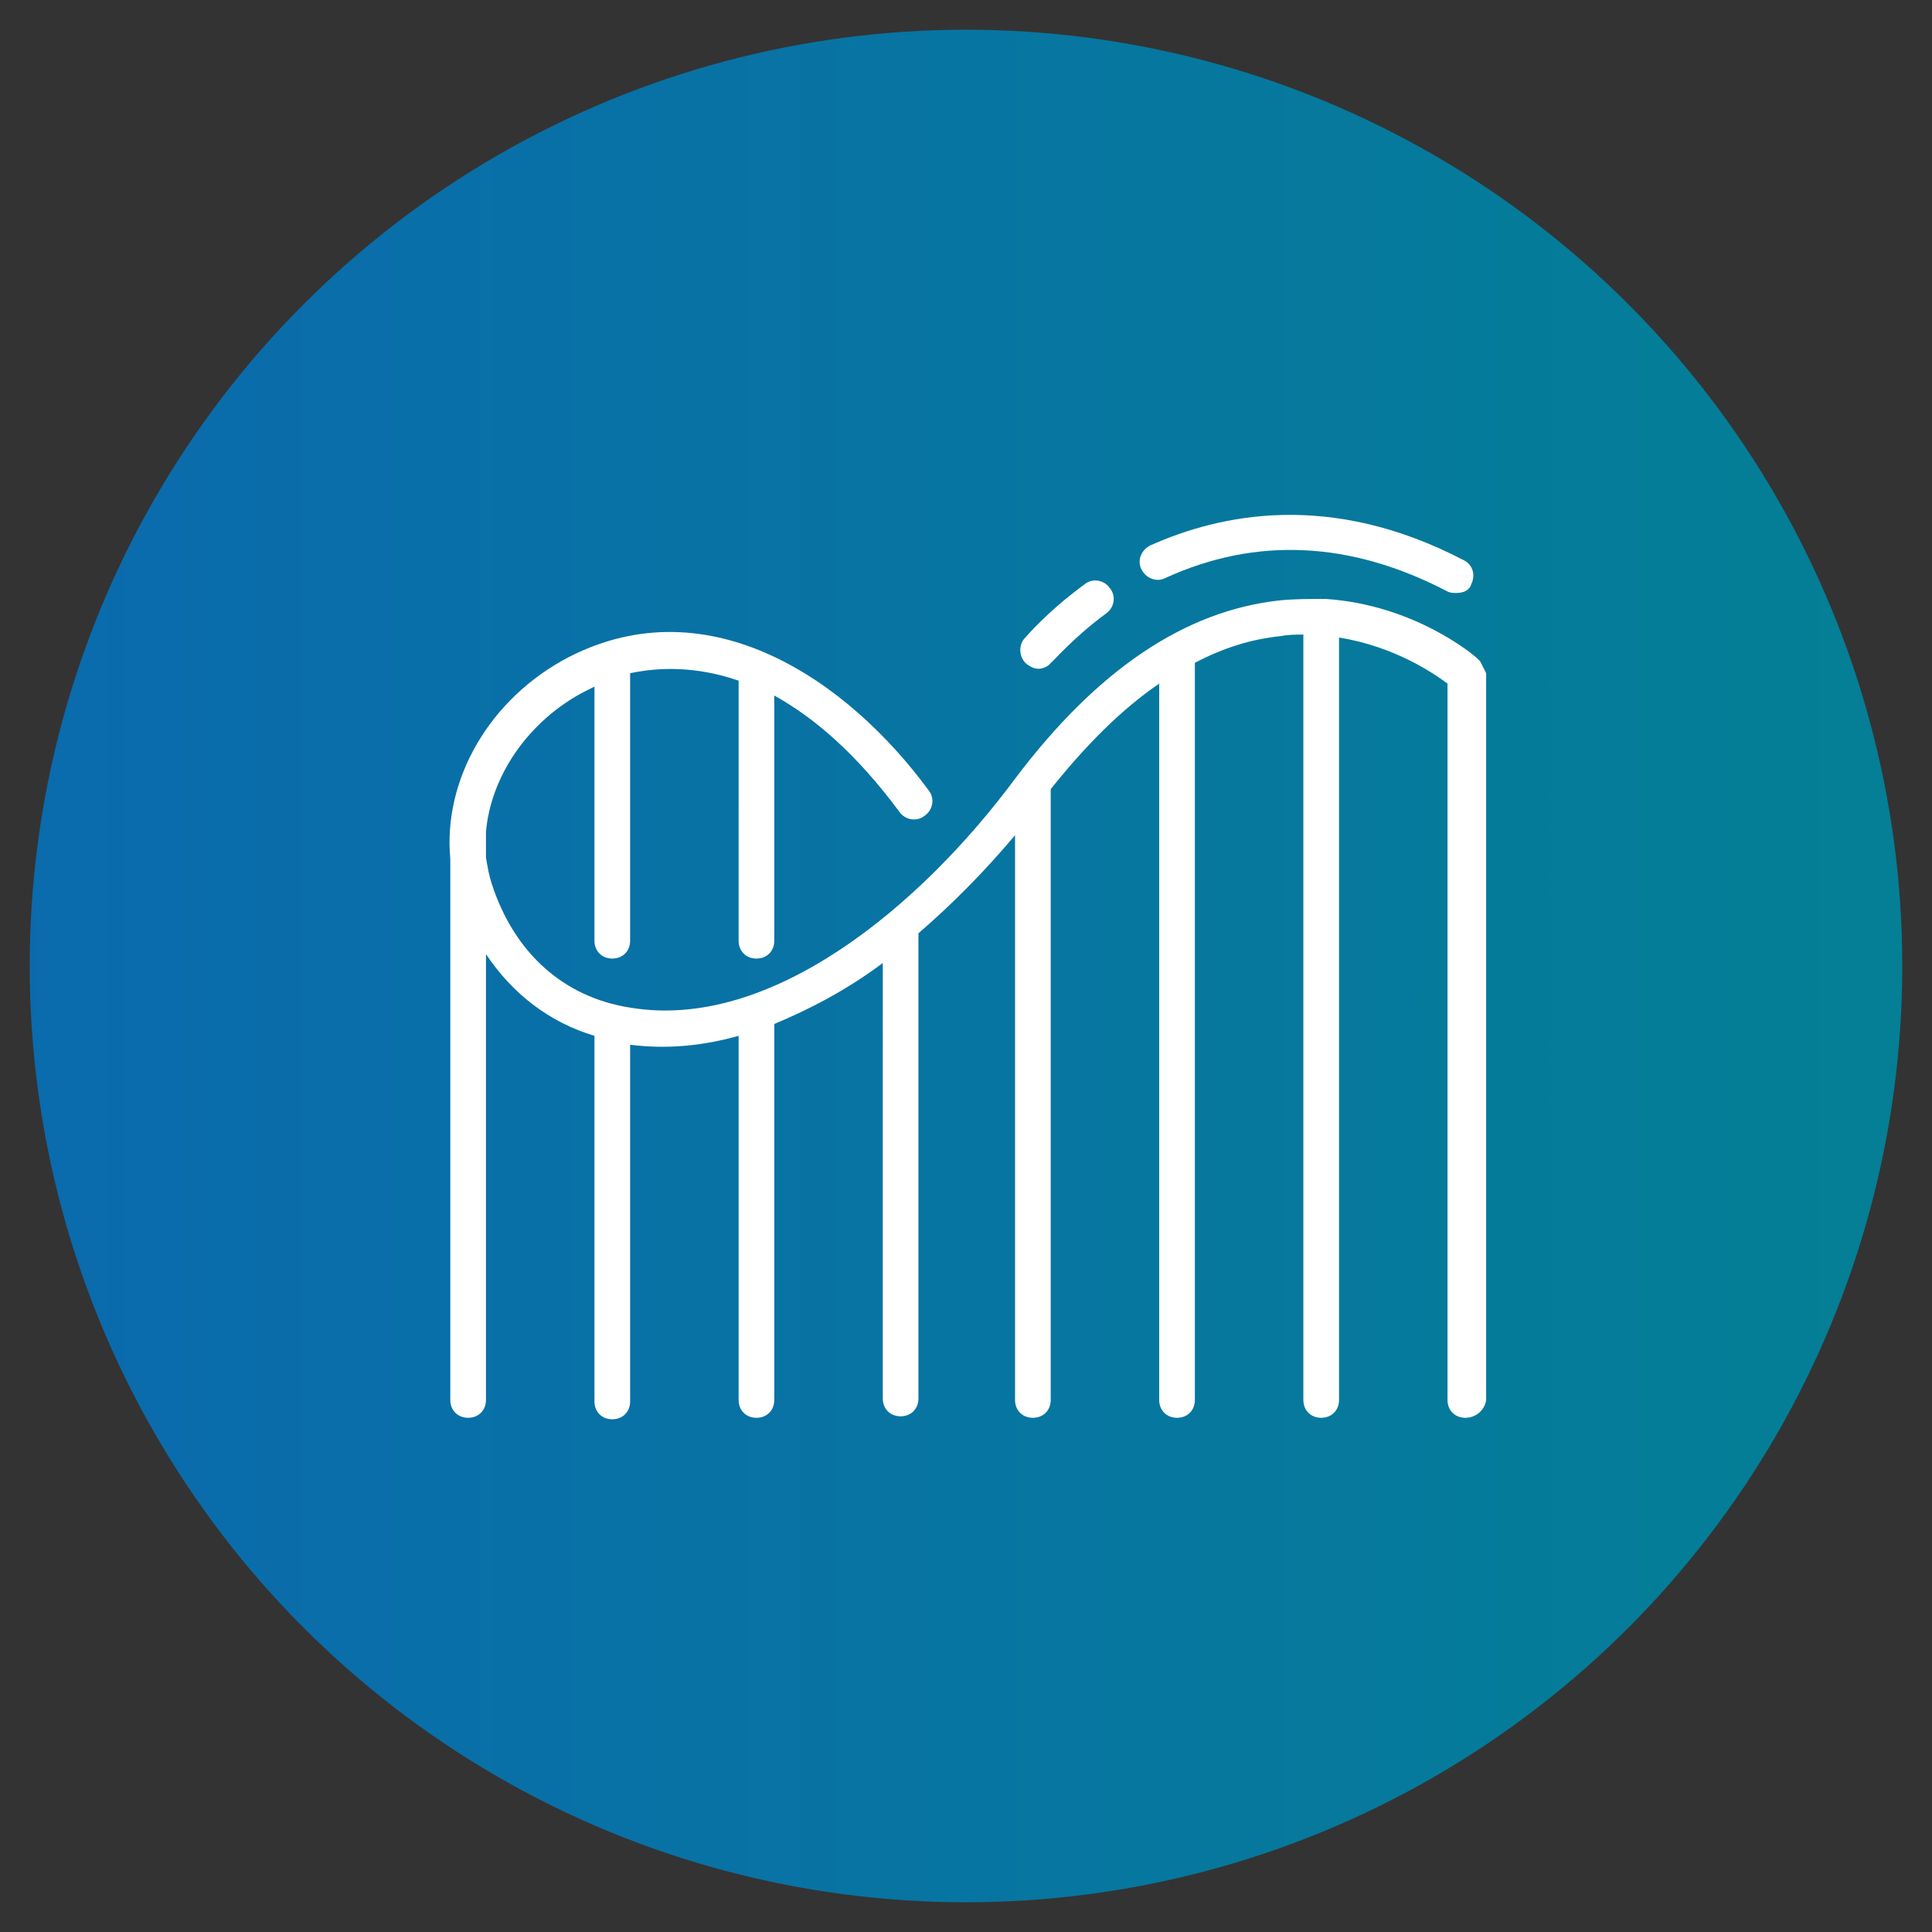
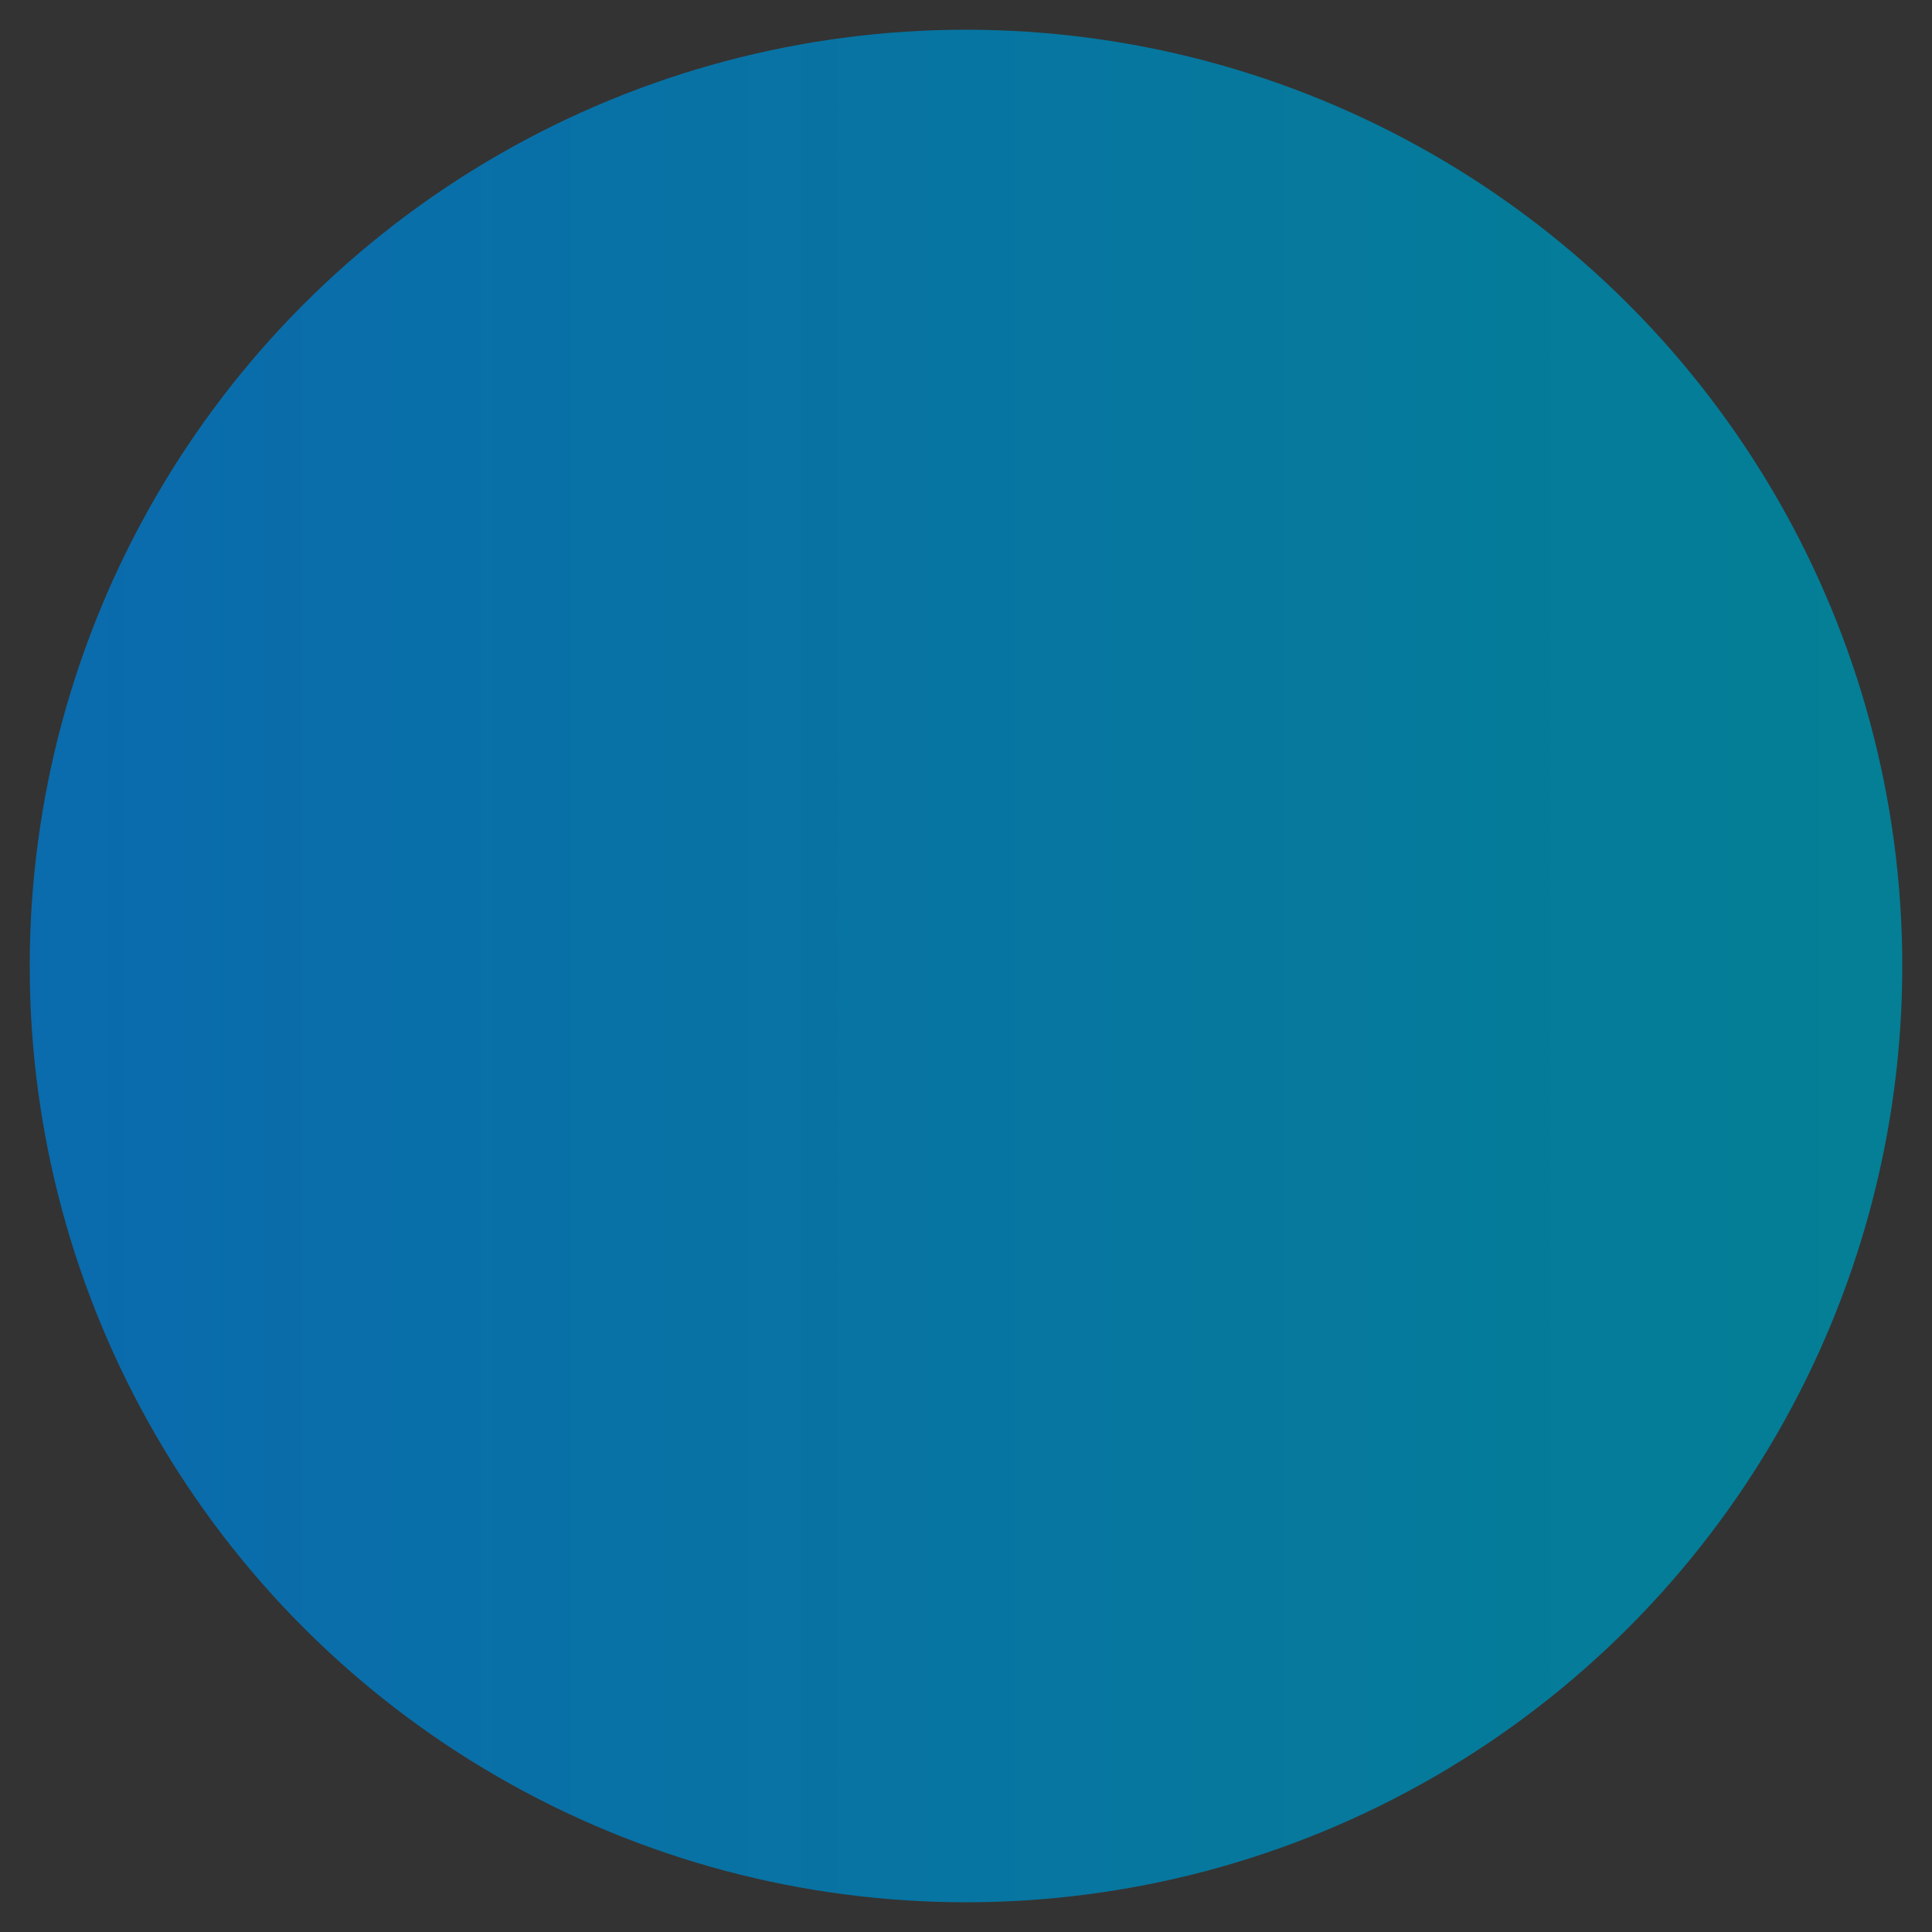
<svg xmlns="http://www.w3.org/2000/svg" version="1.1" id="Laag_1" x="0px" y="0px" width="130px" height="130px" viewBox="0 0 130 130" style="enable-background:new 0 0 130 130;" xml:space="preserve">
  <rect x="0" y="0" width="130" height="130" fill="#333333" stroke="none" />
  <style type="text/css">
	.st0{fill:url(#SVGID_1_);}
	.st1{fill:#FFFFFF;}
</style>
  <linearGradient id="SVGID_1_" gradientUnits="userSpaceOnUse" x1="-114.667" y1="65" x2="497.337" y2="65">
    <stop offset="0" style="stop-color:#1157C4" />
    <stop offset="0.5" style="stop-color:#008A89" />
    <stop offset="1" style="stop-color:#3AA700" />
  </linearGradient>
  <circle class="st0" cx="65" cy="65" r="63" />
  <g>
-     <path class="st1" d="M98.6,95.4c-0.7,0-1.2-0.5-1.2-1.2V46c-0.8-0.6-3.5-2.5-7.3-3.1v51.3c0,0.7-0.5,1.2-1.2,1.2s-1.2-0.5-1.2-1.2   V42.7c-0.5,0-1,0-1.5,0.1c-2,0.2-3.9,0.8-5.8,1.8c0,0.1,0,0.1,0,0.2v49.4c0,0.7-0.5,1.2-1.2,1.2S78,94.9,78,94.2V46   c-2.5,1.7-4.9,4.1-7.3,7.1v41.1c0,0.7-0.5,1.2-1.2,1.2s-1.2-0.5-1.2-1.2v-38c-2.1,2.5-4.3,4.7-6.5,6.6v31.3c0,0.7-0.5,1.2-1.2,1.2   s-1.2-0.5-1.2-1.2V64.8c-2.4,1.8-4.9,3.1-7.3,4.1v25.3c0,0.7-0.5,1.2-1.2,1.2s-1.2-0.5-1.2-1.2V69.7c-2.5,0.7-4.9,0.9-7.3,0.6v24   c0,0.7-0.5,1.2-1.2,1.2S40,95,40,94.3V69.7c-3-0.9-5.5-2.8-7.3-5.5v30c0,0.7-0.5,1.2-1.2,1.2s-1.2-0.5-1.2-1.2V57.8   c-0.5-5.3,2.6-10.8,8-13.6c9.4-4.8,18.7,1.5,24.2,9c0.4,0.5,0.3,1.3-0.3,1.7c-0.5,0.4-1.3,0.3-1.7-0.3c-2.9-3.9-5.7-6.3-8.4-7.8   v16.5c0,0.7-0.5,1.2-1.2,1.2s-1.2-0.5-1.2-1.2V45.8c-2.9-1-5.4-0.9-7.3-0.5c0,0.1,0,0.2,0,0.2v17.8c0,0.7-0.5,1.2-1.2,1.2   S40,64,40,63.3V46.2c-0.2,0.1-0.4,0.2-0.6,0.3c-3.9,2-6.4,5.8-6.7,9.5c0,0.1,0,0.1,0,0.2v1.5c0.1,0.6,0.2,1.2,0.4,1.8   c1.5,4.6,4.8,7.6,9.3,8.3c9.5,1.6,19.6-6.9,25.9-15.4c5.5-7.3,11.4-11.3,17.8-12c1-0.1,2-0.1,2.9-0.1c0.1,0,0.1,0,0.2,0   c6,0.4,10,3.8,10.2,4l0.2,0.2l0.4,0.8v48.9C99.9,94.9,99.3,95.4,98.6,95.4z M69.9,45c-0.3,0-0.5-0.1-0.8-0.3   c-0.5-0.4-0.6-1.2-0.2-1.7c0.1-0.1,1.5-1.8,4.1-3.7c0.5-0.4,1.3-0.3,1.7,0.3c0.4,0.5,0.3,1.3-0.3,1.7c-2.3,1.7-3.6,3.3-3.7,3.3   C70.6,44.8,70.2,45,69.9,45z M98,39.9c-0.2,0-0.4,0-0.6-0.1c-6.5-3.4-12.9-3.7-19-0.9c-0.6,0.3-1.3,0-1.6-0.6   c-0.3-0.6,0-1.3,0.6-1.6c4.7-2.1,12.1-3.7,21.1,1c0.6,0.3,0.8,1,0.5,1.6C98.9,39.7,98.5,39.9,98,39.9z" />
-   </g>
+     </g>
</svg>